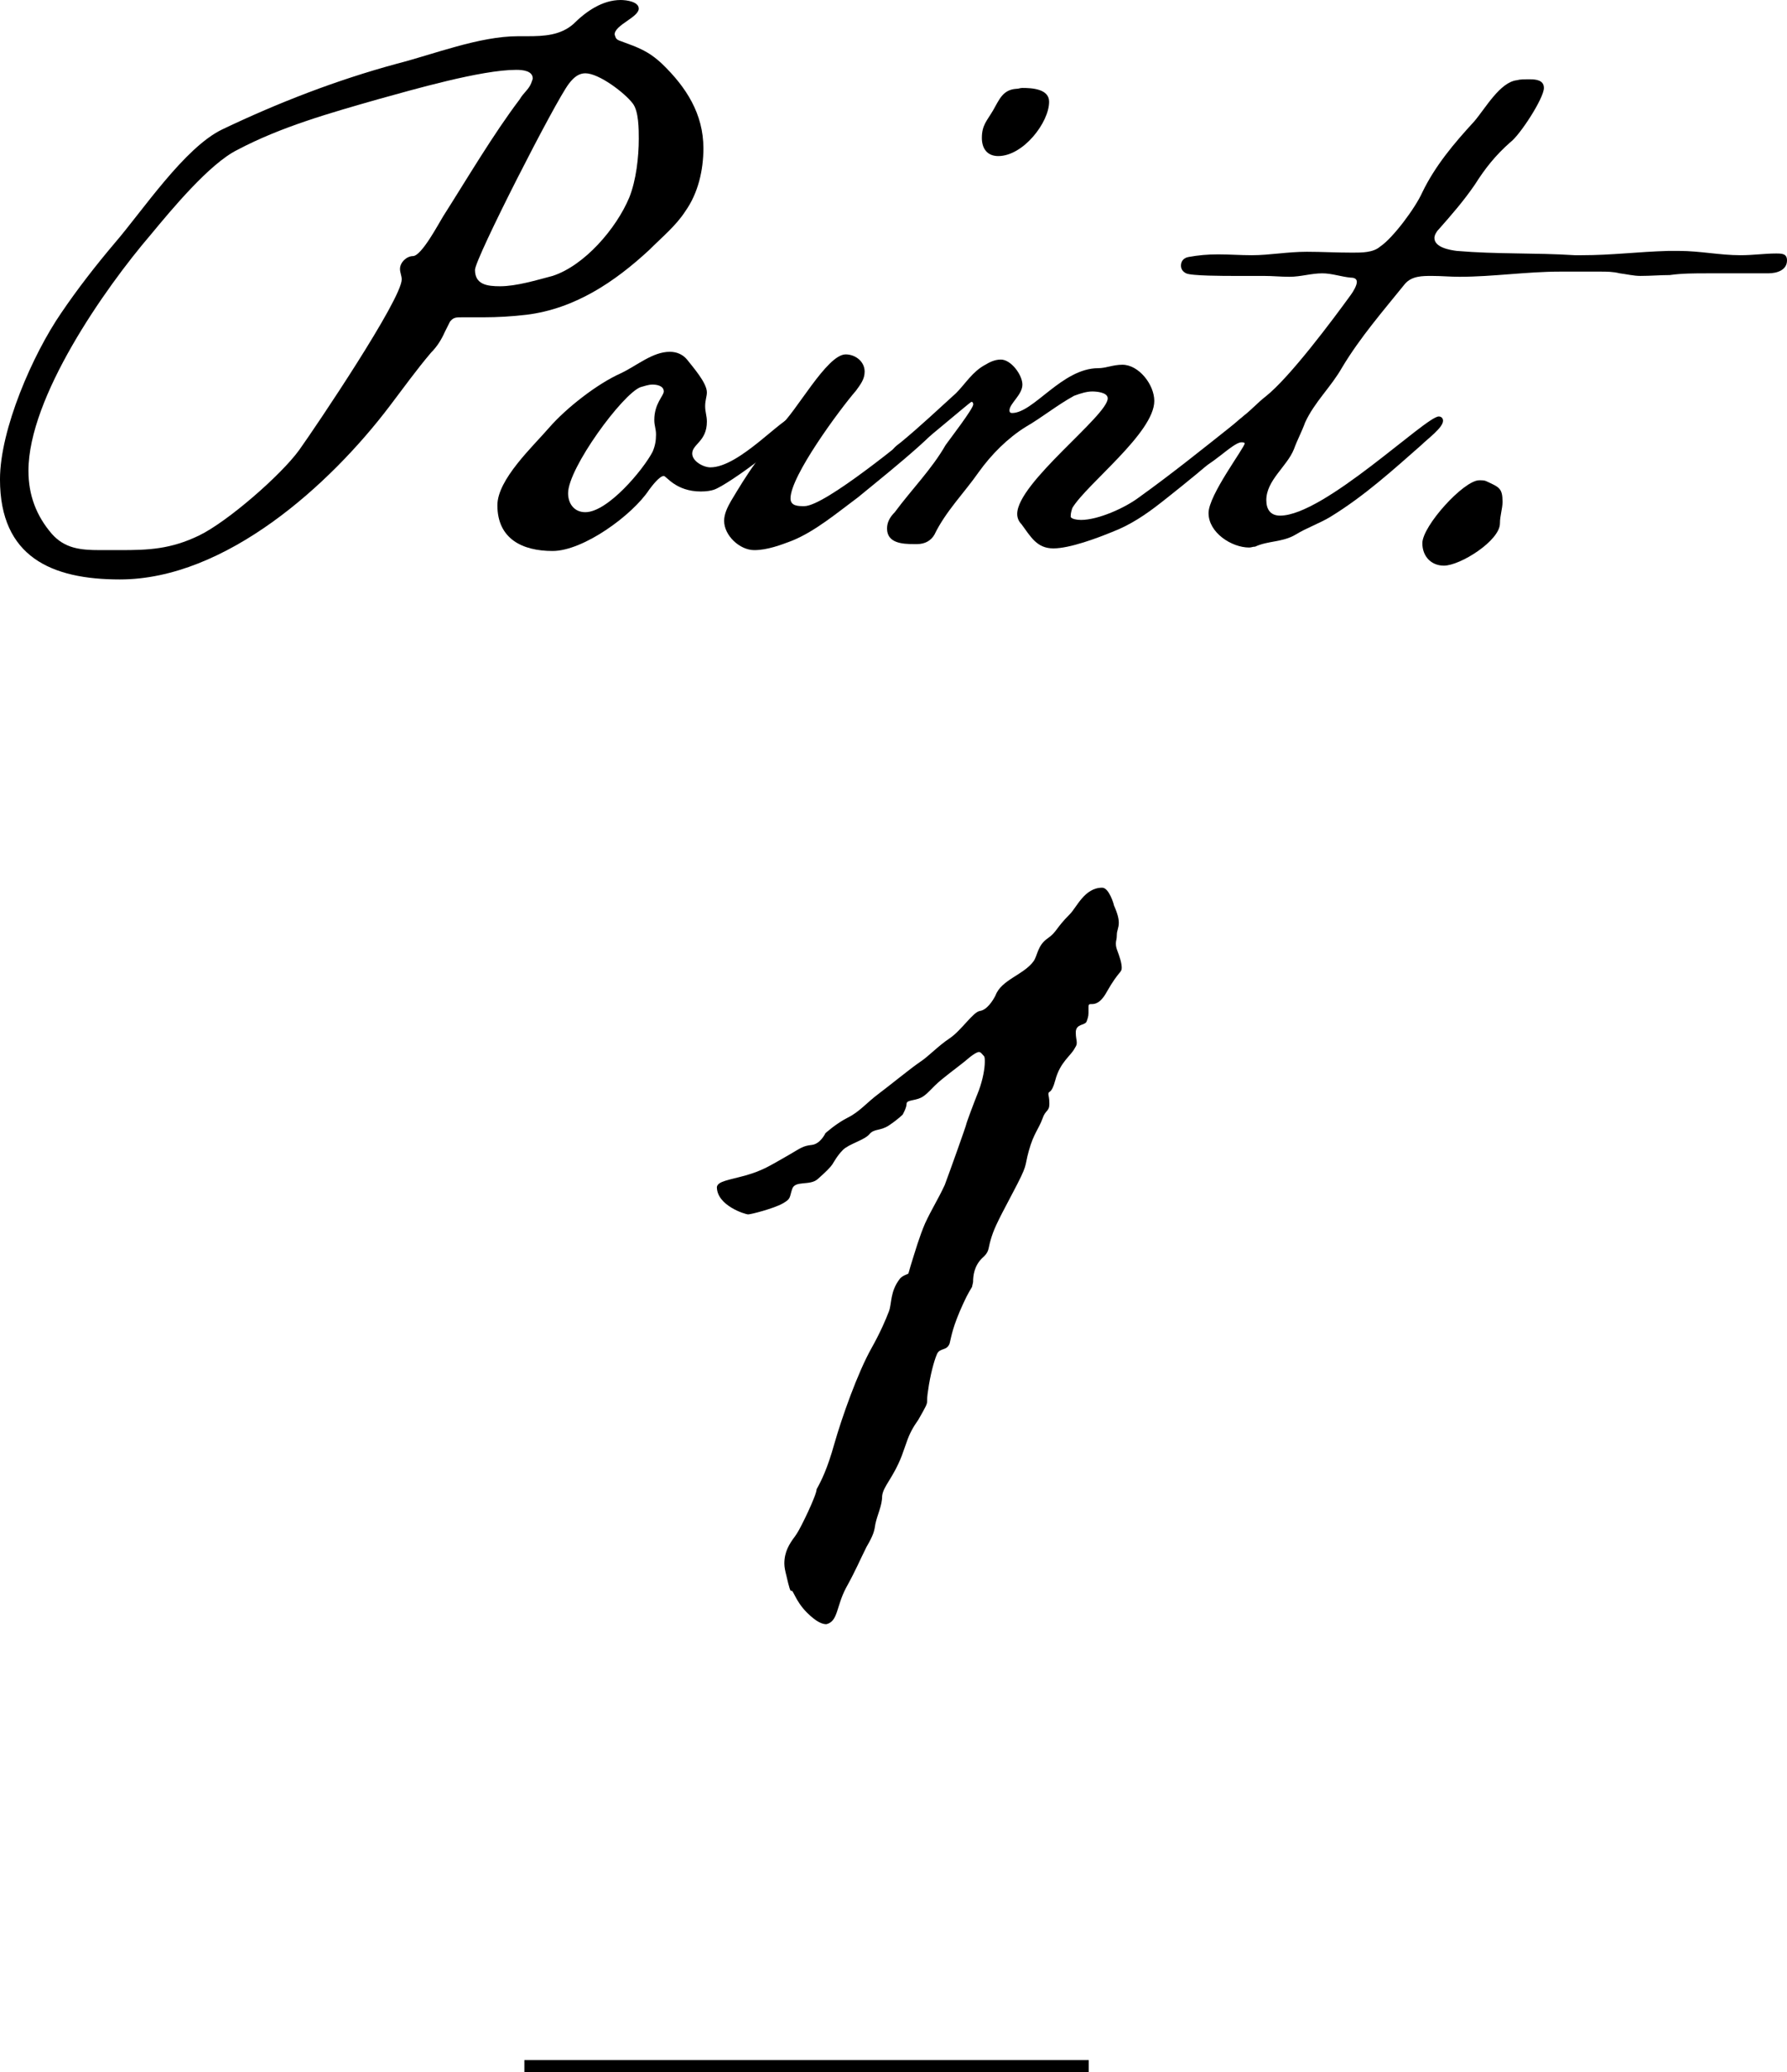
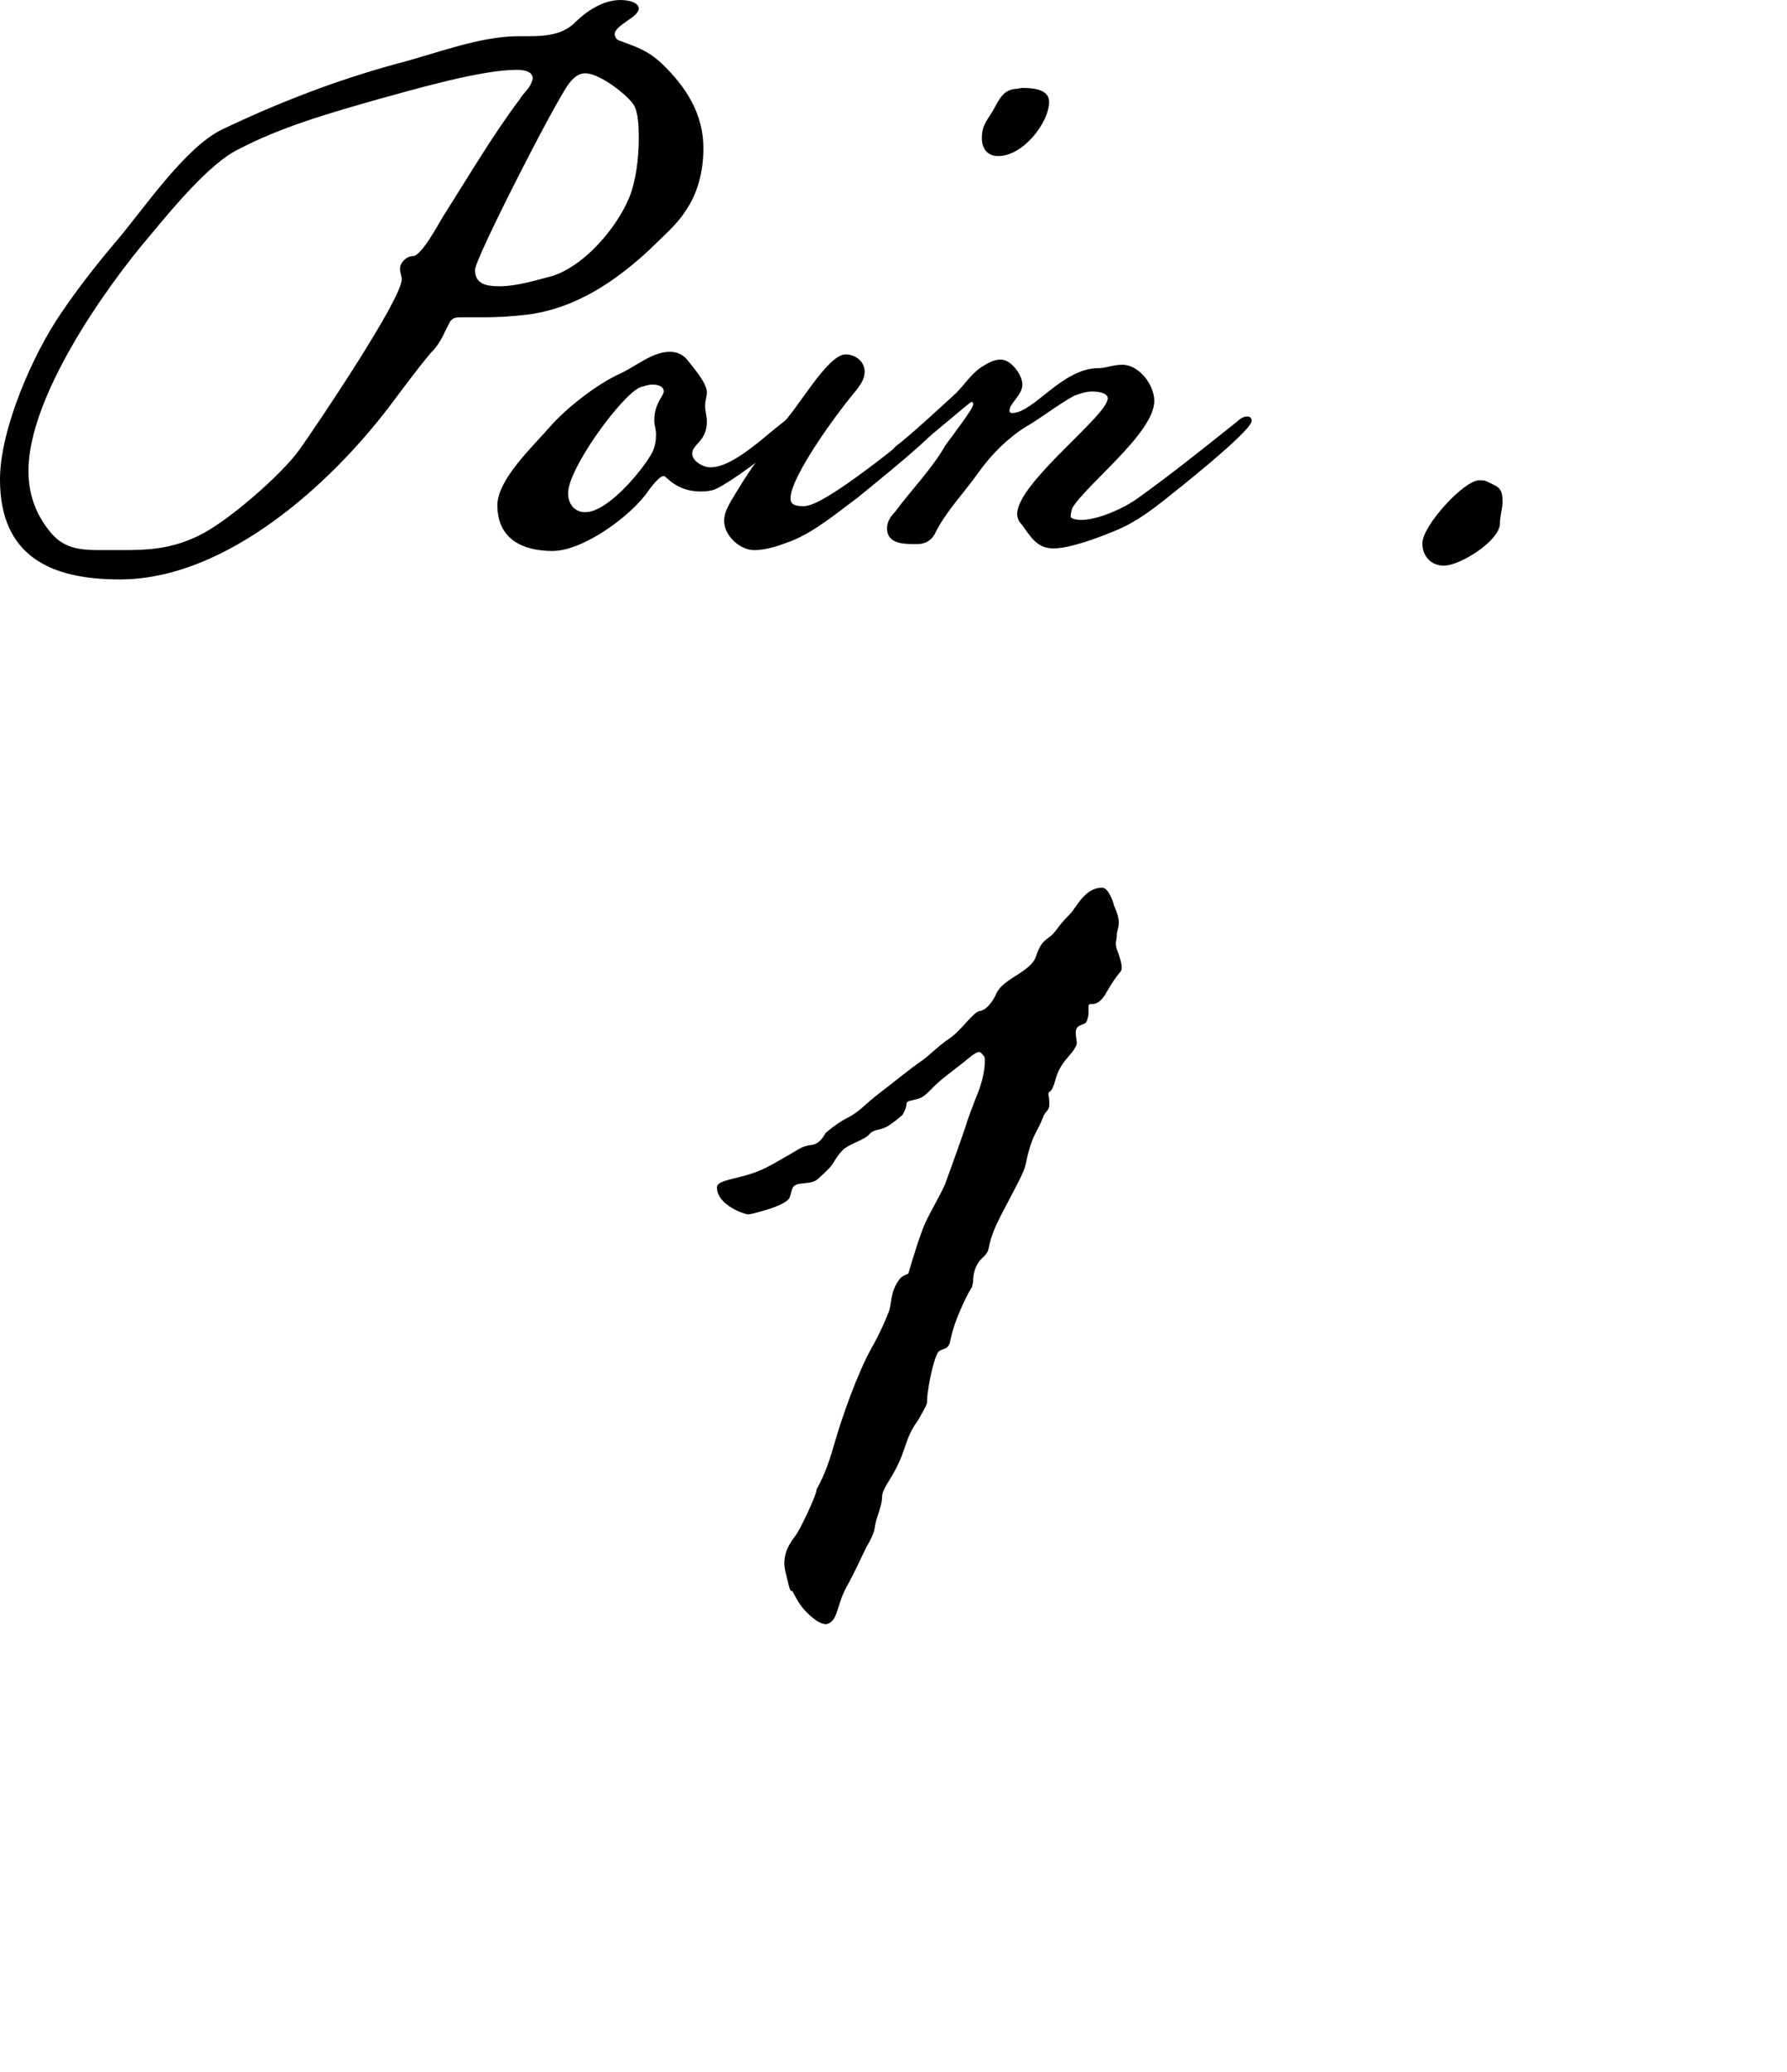
<svg xmlns="http://www.w3.org/2000/svg" id="_レイヤー_1" viewBox="0 0 299.995 347.756">
  <defs>
    <style>.cls-1{stroke-width:0px;}</style>
  </defs>
  <path class="cls-1" d="m115.05,35.456c-1.592,2.46-3.907,4.341-6.078,6.513-5.789,5.354-12.446,9.841-20.55,10.854-2.46.289-4.921.433-7.236.433h-3.618c-1.014,0-1.446,0-2.026.724l-.869,1.736c-.578,1.303-1.303,2.46-2.315,3.473-2.46,2.895-4.632,5.934-6.947,8.972-9.985,13.17-27.497,29.089-45.296,29.089-11.433,0-20.116-3.762-20.116-16.788,0-8.393,5.499-20.983,10.274-27.93,2.749-4.052,5.789-7.959,8.973-11.722,4.63-5.354,11.722-16.063,18.09-19.103,9.405-4.487,19.102-8.249,29.232-10.998,6.224-1.592,13.894-4.631,20.406-4.631h1.592c2.749,0,5.499-.144,7.67-2.026,2.17-2.171,4.919-4.052,7.959-4.052,1.012,0,3.038.29,3.038,1.447,0,1.447-4.052,2.749-4.052,4.341l.145.434c.145.434.58.579,1.012.723,2.751,1.013,4.487,1.593,6.803,3.763,4.052,3.907,6.945,8.393,6.945,14.182,0,3.618-.869,7.526-3.038,10.565Zm-28.365-23.734c-5.933,0-17.366,3.328-23.154,4.92-8.104,2.316-16.354,4.631-23.734,8.539-4.632,2.315-10.999,9.985-14.472,14.183-7.816,9.117-20.55,27.351-20.55,39.652,0,4.051,1.301,7.525,3.907,10.564,2.171,2.46,4.775,2.749,8.104,2.749h3.473c4.632,0,8.393-.144,13.171-2.459,4.775-2.316,13.747-10.131,16.787-14.327,2.895-4.052,17.221-25.325,17.221-28.654,0-.579-.289-1.158-.289-1.736,0-1.158,1.158-2.171,2.17-2.171,1.448,0,4.343-5.5,5.066-6.657,4.052-6.368,8.393-13.748,12.88-19.682.578-1.013,1.446-1.592,1.881-2.605.145-.434.289-.723.289-.868,0-1.303-1.735-1.447-2.749-1.447Zm19.538,5.644c-1.303-1.737-5.644-5.065-7.959-5.065-1.014,0-1.883.579-2.751,1.736-2.17,2.75-15.773,29.378-15.773,31.259,0,2.46,2.026,2.749,4.196,2.749,2.749,0,6.078-1.013,8.828-1.736,5.355-1.736,10.71-7.959,12.88-13.17,1.158-2.894,1.592-6.802,1.592-9.841,0-1.592,0-4.631-1.012-5.933Z" />
  <path class="cls-1" d="m119.825,82.2c-.434.144-1.158.289-2.171.289-4.196,0-5.788-2.605-6.222-2.605-.723,0-2.026,1.737-2.46,2.316-2.749,4.197-10.999,10.275-16.209,10.275-5.064,0-9.262-2.026-9.262-7.67,0-4.342,5.935-9.841,8.684-13.025,2.895-3.328,8.104-7.38,12.011-9.117,2.749-1.303,5.355-3.618,8.248-3.618,1.159,0,2.171.434,2.895,1.302,1.014,1.303,3.329,3.908,3.329,5.5,0,.723-.289,1.303-.289,2.315s.289,1.593.289,2.606c0,3.328-2.46,3.762-2.46,5.354,0,1.302,1.881,2.315,3.04,2.315,4.919,0,12.155-8.538,14.037-8.538.578,0,.869.289.869.723,0,2.026-12.013,10.854-14.328,11.578Zm-10.274-17.656c-.725,0-1.448.29-2.026.434-3.04,1.158-12.157,13.604-12.157,17.801,0,1.736,1.012,3.184,2.895,3.184,3.761,0,9.696-7.091,11.288-10.131.434-1.013.578-1.881.578-2.894s-.289-1.447-.289-2.46c0-2.749,1.592-4.052,1.592-4.775,0-1.013-1.303-1.158-1.881-1.158Z" />
  <path class="cls-1" d="m143.993,83.502c-3.329,2.46-7.09,5.644-10.999,7.236-1.881.724-4.196,1.592-6.367,1.592-2.46,0-5.064-2.459-5.064-4.92,0-1.158.578-2.316,1.158-3.329,1.303-2.171,2.604-4.341,4.196-6.512,1.303-2.171,2.026-4.342,3.909-5.934,2.749-2.315,7.959-12.156,11.143-12.156,1.592,0,3.184,1.158,3.184,2.894,0,1.303-.723,2.171-1.446,3.184-2.749,3.185-10.999,14.327-10.999,18.09,0,1.302,1.303,1.302,2.315,1.302,3.474,0,17.077-11.288,20.695-14.182.578-.58,1.158-.869,1.737-.869.434,0,.723.289.723.723,0,1.592-12.302,11.288-14.183,12.88Zm23.588-57.308c-1.881,0-2.749-1.303-2.749-3.039,0-2.171.869-2.895,1.883-4.631,1.012-1.736,1.592-3.473,3.907-3.618.434,0,.578-.144,1.012-.144,1.592,0,4.487.144,4.487,2.315,0,3.473-4.341,9.117-8.539,9.117Z" />
  <path class="cls-1" d="m195.076,84.226c-2.749,2.171-5.353,3.907-8.393,5.065-2.46,1.012-7.09,2.749-9.84,2.749s-3.763-1.882-5.355-4.052c-.434-.434-.723-1.013-.723-1.736,0-5.211,15.195-16.498,15.195-19.392,0-1.013-1.881-1.158-2.604-1.158-.869,0-1.883.289-3.04.723-2.895,1.592-5.355,3.618-8.104,5.21-3.038,1.882-5.788,4.631-7.959,7.67-2.315,3.329-5.499,6.513-7.381,10.419-.578,1.013-1.592,1.592-2.893,1.592h-.58c-1.881,0-4.487-.144-4.487-2.605,0-1.013.434-1.881,1.303-2.749,2.895-3.908,6.222-7.236,8.539-11.288.723-1.013,4.63-6.078,4.63-6.802,0-.29-.144-.434-.289-.434-.289,0-11.433,9.841-12.736,9.841-.432,0-.723-.434-.723-1.158s1.014-1.447,1.592-1.882c3.329-2.749,6.224-5.499,9.262-8.249,1.592-1.592,2.751-3.618,4.921-4.775.723-.434,1.592-.869,2.606-.869,1.735,0,3.618,2.605,3.618,4.197,0,1.737-2.171,3.185-2.171,4.342,0,.289.145.434.434.434,3.618,0,8.393-7.526,14.472-7.526,1.303,0,2.46-.579,4.052-.579,2.749,0,5.355,3.328,5.355,6.078,0,5.354-11.288,13.893-13.748,17.945-.145.434-.289.868-.289,1.446,0,.434,1.158.58,1.735.58,2.895,0,7.381-2.026,9.696-3.763,5.644-4.052,10.854-8.249,16.498-12.734.58-.58,1.158-.869,1.737-.869.434,0,.723.289.723.723,0,1.737-13.025,12.012-15.051,13.604Z" />
-   <path class="cls-1" d="m296.812,45.875h-10.274c-2.026,0-4.198,0-6.224.29-1.592,0-3.184.144-4.921.144-1.158,0-2.315-.29-3.473-.434-1.158-.289-2.171-.289-3.329-.289h-6.656c-5.644,0-11.288.868-16.932.868-1.592,0-3.04-.144-4.632-.144s-3.327,0-4.487,1.303c-3.618,4.486-7.525,8.972-10.563,14.037-1.883,3.328-4.632,5.788-6.224,9.262-.578,1.592-1.303,2.894-1.881,4.487-1.158,2.894-4.632,5.21-4.632,8.538,0,1.592.725,2.605,2.317,2.605,7.379,0,24.457-16.642,26.626-16.642.434,0,.725.289.725.723,0,1.158-2.606,3.039-3.618,4.052-4.775,4.197-9.553,8.539-15.197,12.011-1.881,1.158-4.052,1.882-5.933,3.039-2.17,1.303-4.63,1.013-6.802,2.026-.434,0-.58.145-1.012.145-2.895,0-6.803-2.46-6.803-5.789,0-3.039,6.078-10.998,6.078-11.721-.144-.145-.289-.145-.578-.145-1.448,0-5.5,4.487-7.527,4.487-.432,0-1.446-.144-1.446-.579,0-.579,1.158-1.158,1.592-1.592,2.749-2.171,5.066-4.487,7.816-6.802,1.301-1.013,2.315-2.171,3.618-3.185,4.052-3.184,11.288-12.88,14.326-17.076.434-.579,1.014-1.592,1.014-2.171,0-.434-.291-.723-1.014-.723-1.592-.145-3.184-.724-4.775-.724-1.881,0-3.618.579-5.499.579-1.592,0-2.751-.144-4.343-.144h-4.775c-1.881,0-7.379,0-8.248-.434-.58-.289-.869-.723-.869-1.302,0-.724.434-1.303,1.303-1.447,1.592-.29,3.184-.434,4.919-.434,1.883,0,3.763.144,5.644.144,3.04,0,5.935-.579,9.262-.579,2.46,0,4.921.144,7.67.144,1.592,0,3.474,0,4.632-1.013,2.171-1.446,5.933-6.512,7.09-9.117,2.171-4.487,5.355-8.249,8.684-11.867,1.881-2.171,4.341-6.657,7.236-6.947.434-.144,1.158-.144,2.17-.144s2.317.144,2.317,1.447c0,1.736-4.052,7.959-5.644,9.117-2.46,2.171-4.198,4.342-5.935,7.091-1.881,2.75-3.907,5.065-6.078,7.526-.432.434-.723,1.013-.723,1.447,0,1.592,2.606,2.026,3.763,2.171,6.802.579,13.025.289,19.827.723h1.158c5.064,0,9.405-.579,14.472-.723h1.881c3.474,0,6.802.723,10.276.723,2.17,0,4.052-.289,5.933-.289,1.012,0,1.881,0,1.881,1.158,0,1.592-1.592,2.171-3.184,2.171Z" />
  <path class="cls-1" d="m251.805,87.844c0,2.894-6.658,7.091-9.407,7.091-2.171,0-3.618-1.593-3.618-3.763,0-2.894,6.947-10.564,9.551-10.564.434,0,.869,0,1.158.144,2.171,1.013,2.751,1.158,2.751,3.473,0,1.158-.434,2.315-.434,3.618Z" />
  <path class="cls-1" d="m185.031,148.986c1.148,0,1.969,2.791,1.969,2.955.657,1.478.821,2.298.821,2.955,0,.82-.329,1.313-.329,1.969,0,.821-.164.986-.164,1.478,0,.164,0,.493.164.985.493,1.313.82,2.299.82,3.119s-.491.493-2.462,3.94c-1.148,2.134-2.134,2.134-2.627,2.134-.327,0-.491,0-.491.493v.985c0,.657-.164.986-.329,1.478-.329.657-1.807.329-1.807,1.806,0,.82.164,1.313.164,1.641s0,.493-.327.986c-.657,1.313-2.464,2.298-3.284,5.417-.657,2.462-1.15,1.641-1.15,2.298,0,.329.164.493.164,1.642,0,1.313-.657.985-1.148,2.462-.657,1.805-1.479,2.462-2.3,5.417-.82,2.954,0,1.969-2.789,7.223-2.791,5.253-3.119,6.074-3.612,7.715s-.164,1.97-1.479,3.119c-1.312,1.313-1.477,2.955-1.477,3.94,0,.164-.164.656-.164.82-.164.329-.657.985-1.477,2.791-1.807,3.94-1.971,5.417-2.298,6.731-.493,1.313-1.643.657-2.136,1.806s-1.148,3.611-1.477,6.074c-.164.985-.164,1.478-.164,1.806,0,.492-.164.82-1.477,3.118-.821,1.149-1.479,2.298-1.971,3.776l-.82,2.299c-1.479,3.776-3.119,5.089-3.284,6.73,0,1.642-.821,3.119-1.15,4.761-.164,1.149-.329,1.806-1.477,3.776-1.15,2.298-1.805,3.94-3.448,6.895-1.641,3.118-1.312,5.581-3.284,6.074-.655,0-1.641-.329-3.282-1.969-1.971-1.97-2.298-3.94-2.627-3.612-.164,0-.329-.492-.821-2.627-.164-.656-.329-1.313-.329-1.969,0-1.97.821-3.284,1.805-4.597l.329-.492c.657-.986,3.284-6.402,3.284-7.388.821-1.478,1.805-3.447,2.955-7.551,1.312-4.596,3.939-11.984,6.237-16.088,1.479-2.627,2.464-4.925,2.955-6.238.493-1.313.164-3.283,1.807-5.417.329-.492,1.312-.82,1.312-.82.164,0,.164-.164.493-1.313.821-2.627,1.477-4.925,2.462-7.224,1.15-2.462,2.134-3.94,3.284-6.402.984-2.627,3.61-10.013,3.61-10.178s1.15-3.284,2.136-5.746c.655-1.805.984-3.611.984-4.76,0-.493,0-.82-.164-.985-.329-.329-.491-.657-.82-.657s-.821.329-1.479.821c-1.312,1.149-2.955,2.298-4.76,3.776s-2.462,2.627-3.612,3.118c-1.148.493-2.298.329-2.298.986s-.657,1.805-.657,1.805c0,0-.82.821-2.298,1.806-1.477.985-2.462.493-3.282,1.478-.821.985-3.448,1.642-4.434,2.627-.984.985-1.477,1.969-1.805,2.462-.329.492-1.15,1.313-2.462,2.462-1.314,1.149-3.777.164-4.267,1.642-.493,1.478-.164,1.641-1.643,2.462-1.477.82-5.253,1.805-5.746,1.805s-5.253-1.477-5.253-4.596c.164-.985,1.971-1.149,4.925-1.969,2.791-.821,3.777-1.478,7.224-3.448,1.969-1.149,2.298-1.478,3.775-1.642,1.479-.163,2.298-1.969,2.298-1.969,0,0,1.807-1.642,3.777-2.627s3.119-2.462,5.089-3.94,5.582-4.433,7.058-5.417c1.479-.985,2.955-2.627,4.926-3.94,1.969-1.313,3.939-4.433,5.089-4.597,1.148-.163,2.134-1.641,2.627-2.627.984-2.627,4.76-3.447,6.401-5.745.657-.985.657-2.627,2.298-3.776,1.643-1.149,1.314-1.642,3.777-4.104,1.148-1.149,2.462-4.433,5.417-4.433Z" />
-   <rect class="cls-1" x="88.03" y="345.756" width="94.745" height="2" />
</svg>